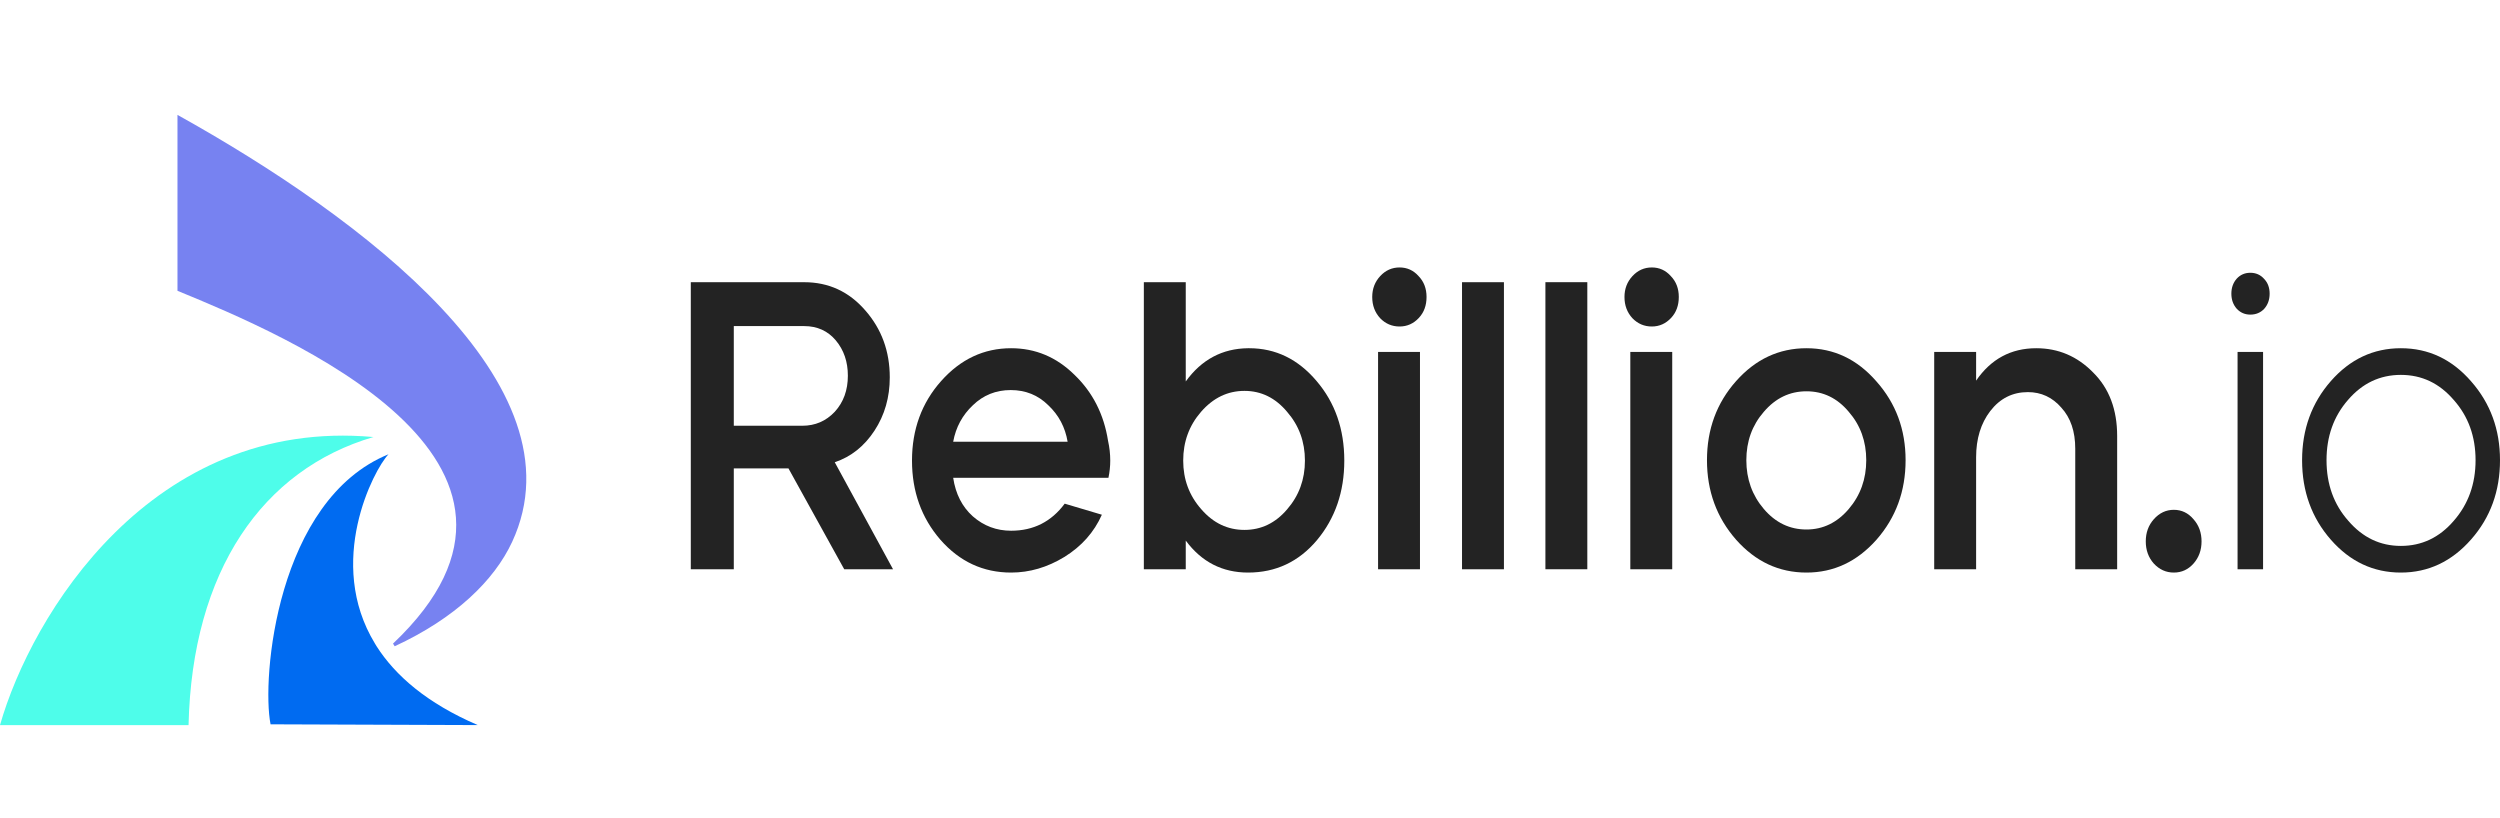
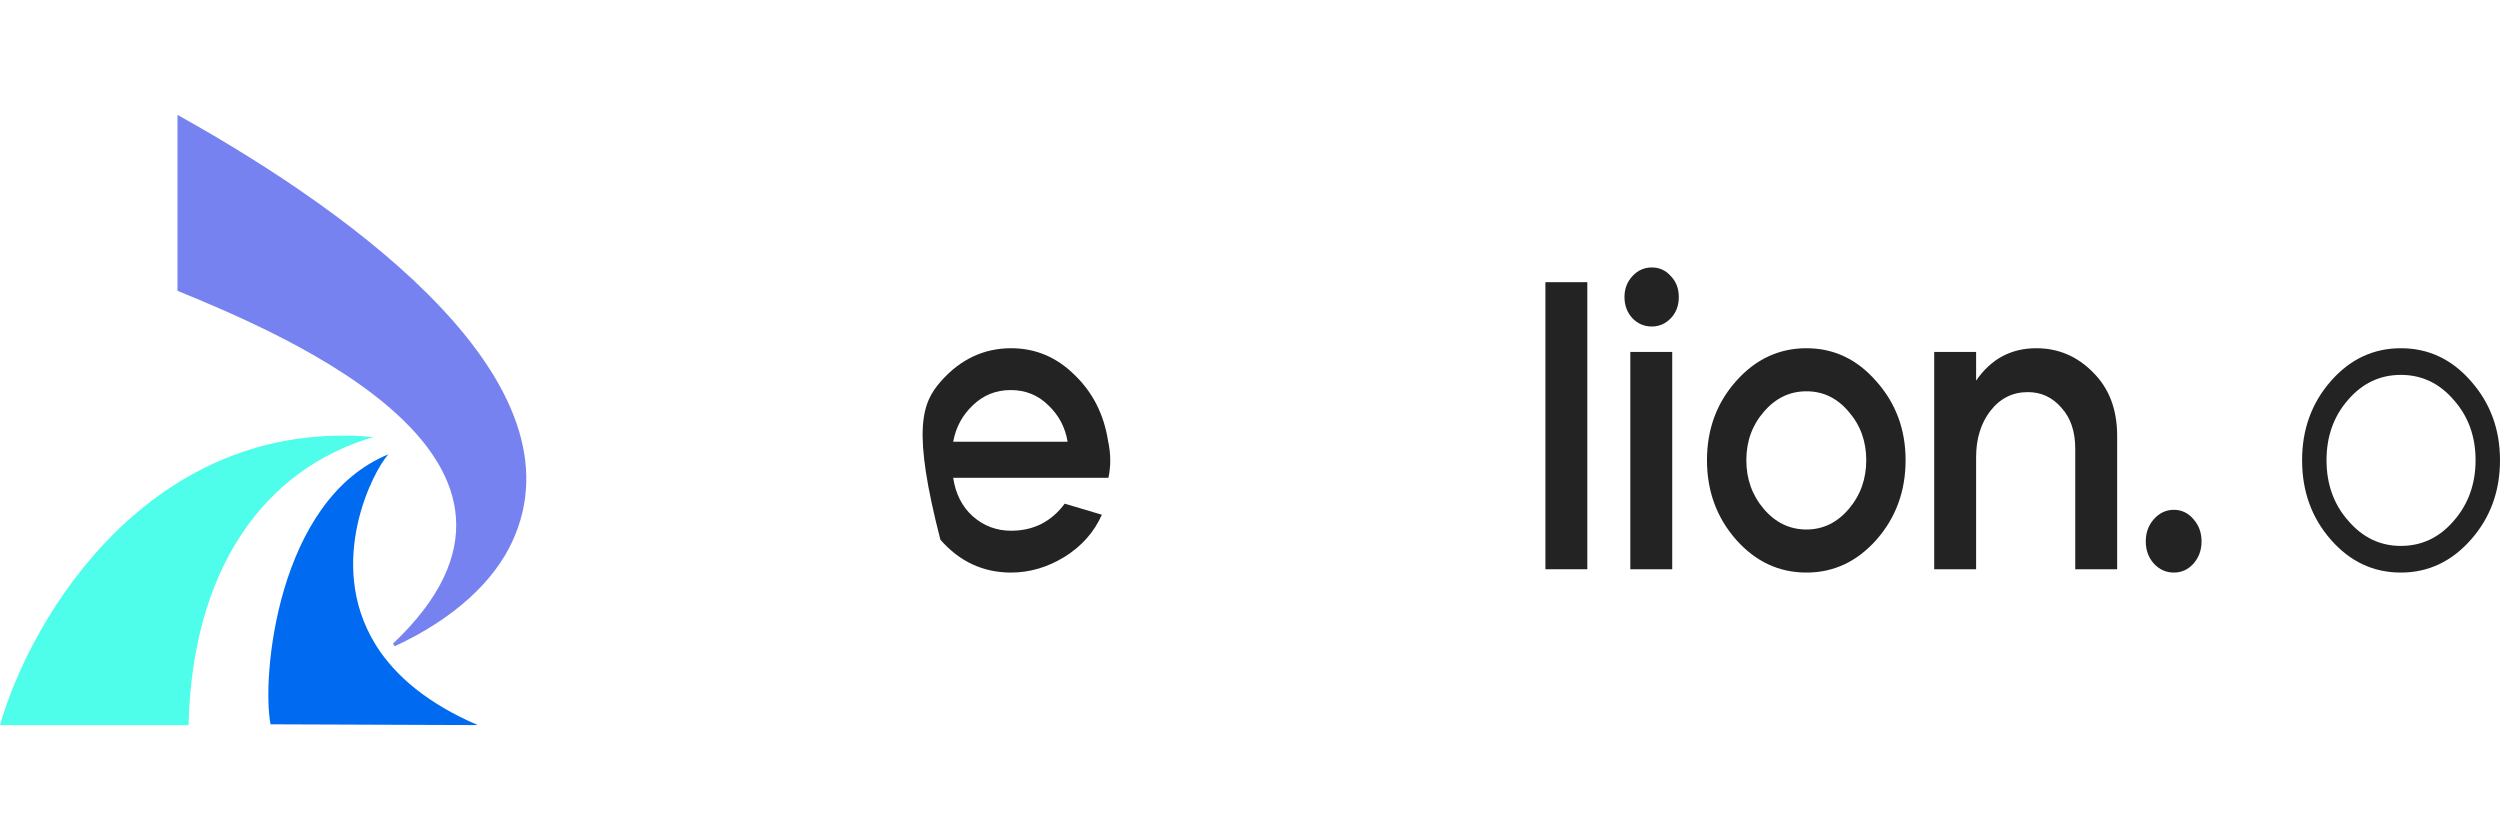
<svg xmlns="http://www.w3.org/2000/svg" width="110" height="36" viewBox="0 0 110 36" fill="none">
  <path fill-rule="evenodd" clip-rule="evenodd" d="M0 31.906H8.296C8.453 25.108 11.56 20.657 16.432 19.229C6.66 18.354 1.375 27.074 0 31.906Z" fill="#4EFDEA" />
  <path fill-rule="evenodd" clip-rule="evenodd" d="M16.498 28.317C14.32 24.745 16.438 20.672 17.094 19.988C12.17 21.999 11.503 29.863 11.905 31.87L21.023 31.904C18.785 30.942 17.393 29.725 16.57 28.436C16.498 28.317 16.498 28.317 16.498 28.317Z" fill="#006BF1" />
  <path fill-rule="evenodd" clip-rule="evenodd" d="M7.809 5.055V12.795C12.545 14.74 25.789 20.273 17.293 28.318L17.365 28.436C20.021 27.208 21.744 25.55 22.537 23.837C25.734 16.935 15.938 9.578 7.809 5.055Z" fill="#7782F1" />
-   <path d="M30.395 25.048V12.417H35.382C36.461 12.417 37.359 12.832 38.076 13.662C38.792 14.48 39.15 15.461 39.15 16.604C39.15 17.482 38.926 18.264 38.477 18.949C38.028 19.635 37.445 20.098 36.729 20.339L39.294 25.048H37.146L34.692 20.609H32.287V25.048H30.395ZM35.301 18.733C35.868 18.733 36.344 18.528 36.729 18.119C37.114 17.698 37.306 17.169 37.306 16.531C37.306 15.918 37.13 15.401 36.777 14.979C36.424 14.559 35.959 14.348 35.382 14.348H32.287V18.733H35.301Z" fill="#232323" />
-   <path d="M41.41 16.766C42.266 15.804 43.292 15.322 44.489 15.322C45.558 15.322 46.489 15.713 47.28 16.495C48.081 17.265 48.573 18.234 48.755 19.401C48.819 19.689 48.851 19.978 48.851 20.267C48.851 20.519 48.824 20.772 48.771 21.024H41.94C42.047 21.734 42.335 22.3 42.806 22.721C43.287 23.142 43.848 23.352 44.489 23.352C45.473 23.352 46.259 22.955 46.847 22.161L48.482 22.648C48.14 23.418 47.59 24.038 46.831 24.507C46.082 24.964 45.302 25.193 44.489 25.193C43.26 25.193 42.223 24.712 41.378 23.749C40.544 22.787 40.128 21.626 40.128 20.267C40.128 18.895 40.555 17.728 41.41 16.766ZM41.94 19.436H46.975C46.868 18.799 46.585 18.264 46.125 17.831C45.676 17.386 45.125 17.163 44.473 17.163C43.821 17.163 43.265 17.386 42.806 17.831C42.346 18.264 42.057 18.799 41.94 19.436Z" fill="#232323" />
-   <path d="M50.329 12.417H52.173V16.784C52.868 15.822 53.782 15.334 54.915 15.322C54.926 15.322 54.942 15.322 54.963 15.322C56.129 15.322 57.117 15.804 57.93 16.766C58.742 17.716 59.149 18.883 59.149 20.267C59.149 21.638 58.748 22.805 57.946 23.767C57.144 24.718 56.134 25.193 54.915 25.193C53.782 25.193 52.868 24.724 52.173 23.785V25.048H50.329V12.417ZM52.863 22.414C53.386 23.015 54.017 23.316 54.755 23.316C55.493 23.316 56.118 23.015 56.631 22.414C57.155 21.812 57.417 21.097 57.417 20.267C57.417 19.436 57.155 18.721 56.631 18.119C56.118 17.506 55.493 17.199 54.755 17.199C54.017 17.199 53.381 17.506 52.847 18.119C52.323 18.721 52.061 19.436 52.061 20.267C52.061 21.097 52.328 21.812 52.863 22.414Z" fill="#232323" />
-   <path d="M62.479 15.485V25.048H60.635V15.485H62.479ZM60.731 12.146C60.966 11.894 61.249 11.768 61.581 11.768C61.912 11.768 62.19 11.894 62.415 12.146C62.65 12.387 62.768 12.694 62.768 13.067C62.768 13.44 62.655 13.746 62.431 13.987C62.196 14.24 61.912 14.366 61.581 14.366C61.249 14.366 60.966 14.246 60.731 14.005C60.496 13.752 60.378 13.44 60.378 13.067C60.378 12.706 60.496 12.399 60.731 12.146Z" fill="#232323" />
-   <path d="M64.329 25.048V12.417H66.173V25.048H64.329Z" fill="#232323" />
+   <path d="M41.41 16.766C42.266 15.804 43.292 15.322 44.489 15.322C45.558 15.322 46.489 15.713 47.28 16.495C48.081 17.265 48.573 18.234 48.755 19.401C48.819 19.689 48.851 19.978 48.851 20.267C48.851 20.519 48.824 20.772 48.771 21.024H41.94C42.047 21.734 42.335 22.3 42.806 22.721C43.287 23.142 43.848 23.352 44.489 23.352C45.473 23.352 46.259 22.955 46.847 22.161L48.482 22.648C48.14 23.418 47.59 24.038 46.831 24.507C46.082 24.964 45.302 25.193 44.489 25.193C43.26 25.193 42.223 24.712 41.378 23.749C40.128 18.895 40.555 17.728 41.41 16.766ZM41.94 19.436H46.975C46.868 18.799 46.585 18.264 46.125 17.831C45.676 17.386 45.125 17.163 44.473 17.163C43.821 17.163 43.265 17.386 42.806 17.831C42.346 18.264 42.057 18.799 41.94 19.436Z" fill="#232323" />
  <path d="M73.578 15.485V25.048H71.734V15.485H73.578ZM71.83 12.146C72.065 11.894 72.348 11.768 72.68 11.768C73.011 11.768 73.289 11.894 73.514 12.146C73.749 12.387 73.867 12.694 73.867 13.067C73.867 13.44 73.754 13.746 73.53 13.987C73.294 14.24 73.011 14.366 72.68 14.366C72.348 14.366 72.065 14.246 71.83 14.005C71.595 13.752 71.477 13.44 71.477 13.067C71.477 12.706 71.595 12.399 71.83 12.146Z" fill="#232323" />
  <path d="M76.39 16.766C77.245 15.804 78.277 15.322 79.485 15.322C80.693 15.322 81.719 15.81 82.564 16.784C83.419 17.746 83.846 18.901 83.846 20.249C83.846 21.608 83.419 22.775 82.564 23.749C81.708 24.712 80.682 25.193 79.485 25.193C78.277 25.193 77.245 24.712 76.39 23.749C75.534 22.775 75.107 21.608 75.107 20.249C75.107 18.889 75.534 17.728 76.39 16.766ZM76.839 20.249C76.839 21.079 77.095 21.794 77.609 22.396C78.122 22.997 78.747 23.298 79.485 23.298C80.212 23.298 80.832 22.997 81.345 22.396C81.858 21.794 82.115 21.079 82.115 20.249C82.115 19.419 81.858 18.709 81.345 18.119C80.842 17.518 80.222 17.217 79.485 17.217C78.747 17.217 78.122 17.518 77.609 18.119C77.095 18.709 76.839 19.419 76.839 20.249Z" fill="#232323" />
  <path d="M85.105 15.485H86.949V16.748C87.601 15.797 88.483 15.322 89.595 15.322C90.568 15.322 91.401 15.677 92.096 16.387C92.802 17.085 93.155 18.017 93.155 19.184V25.048H91.311V19.743C91.311 18.985 91.108 18.384 90.701 17.939C90.306 17.482 89.814 17.253 89.226 17.253C88.552 17.253 88.002 17.53 87.574 18.083C87.157 18.625 86.949 19.304 86.949 20.122V25.048H85.105V15.485Z" fill="#232323" />
  <path d="M94.414 23.821C94.414 23.436 94.532 23.112 94.767 22.847C95.013 22.57 95.307 22.432 95.649 22.432C95.991 22.432 96.28 22.57 96.515 22.847C96.75 23.112 96.868 23.436 96.868 23.821C96.868 24.206 96.75 24.531 96.515 24.796C96.28 25.061 95.991 25.193 95.649 25.193C95.307 25.193 95.013 25.061 94.767 24.796C94.532 24.531 94.414 24.206 94.414 23.821Z" fill="#232323" />
-   <path d="M99.575 15.485V25.048H98.453V15.485H99.575ZM98.421 12.255C98.581 12.086 98.779 12.002 99.014 12.002C99.26 12.002 99.463 12.092 99.623 12.273C99.784 12.441 99.864 12.658 99.864 12.922C99.864 13.187 99.784 13.41 99.623 13.59C99.463 13.758 99.26 13.843 99.014 13.843C98.779 13.843 98.581 13.758 98.421 13.59C98.26 13.41 98.18 13.187 98.18 12.922C98.18 12.658 98.26 12.435 98.421 12.255Z" fill="#232323" />
  <path d="M102.559 16.766C103.404 15.804 104.43 15.322 105.638 15.322C106.857 15.322 107.888 15.81 108.733 16.784C109.578 17.746 110 18.901 110 20.249C110 21.608 109.578 22.769 108.733 23.731C107.878 24.706 106.846 25.193 105.638 25.193C104.43 25.193 103.404 24.712 102.559 23.749C101.715 22.787 101.292 21.62 101.292 20.249C101.292 18.889 101.715 17.728 102.559 16.766ZM103.329 22.919C103.96 23.653 104.729 24.02 105.638 24.02C106.557 24.02 107.332 23.653 107.963 22.919C108.605 22.185 108.925 21.295 108.925 20.249C108.925 19.202 108.605 18.318 107.963 17.596C107.332 16.862 106.557 16.495 105.638 16.495C104.719 16.495 103.944 16.862 103.313 17.596C102.682 18.318 102.367 19.202 102.367 20.249C102.367 21.307 102.687 22.197 103.329 22.919Z" fill="#232323" />
  <path d="M67.998 25.047V12.416H69.842V25.047H67.998Z" fill="#232323" />
</svg>